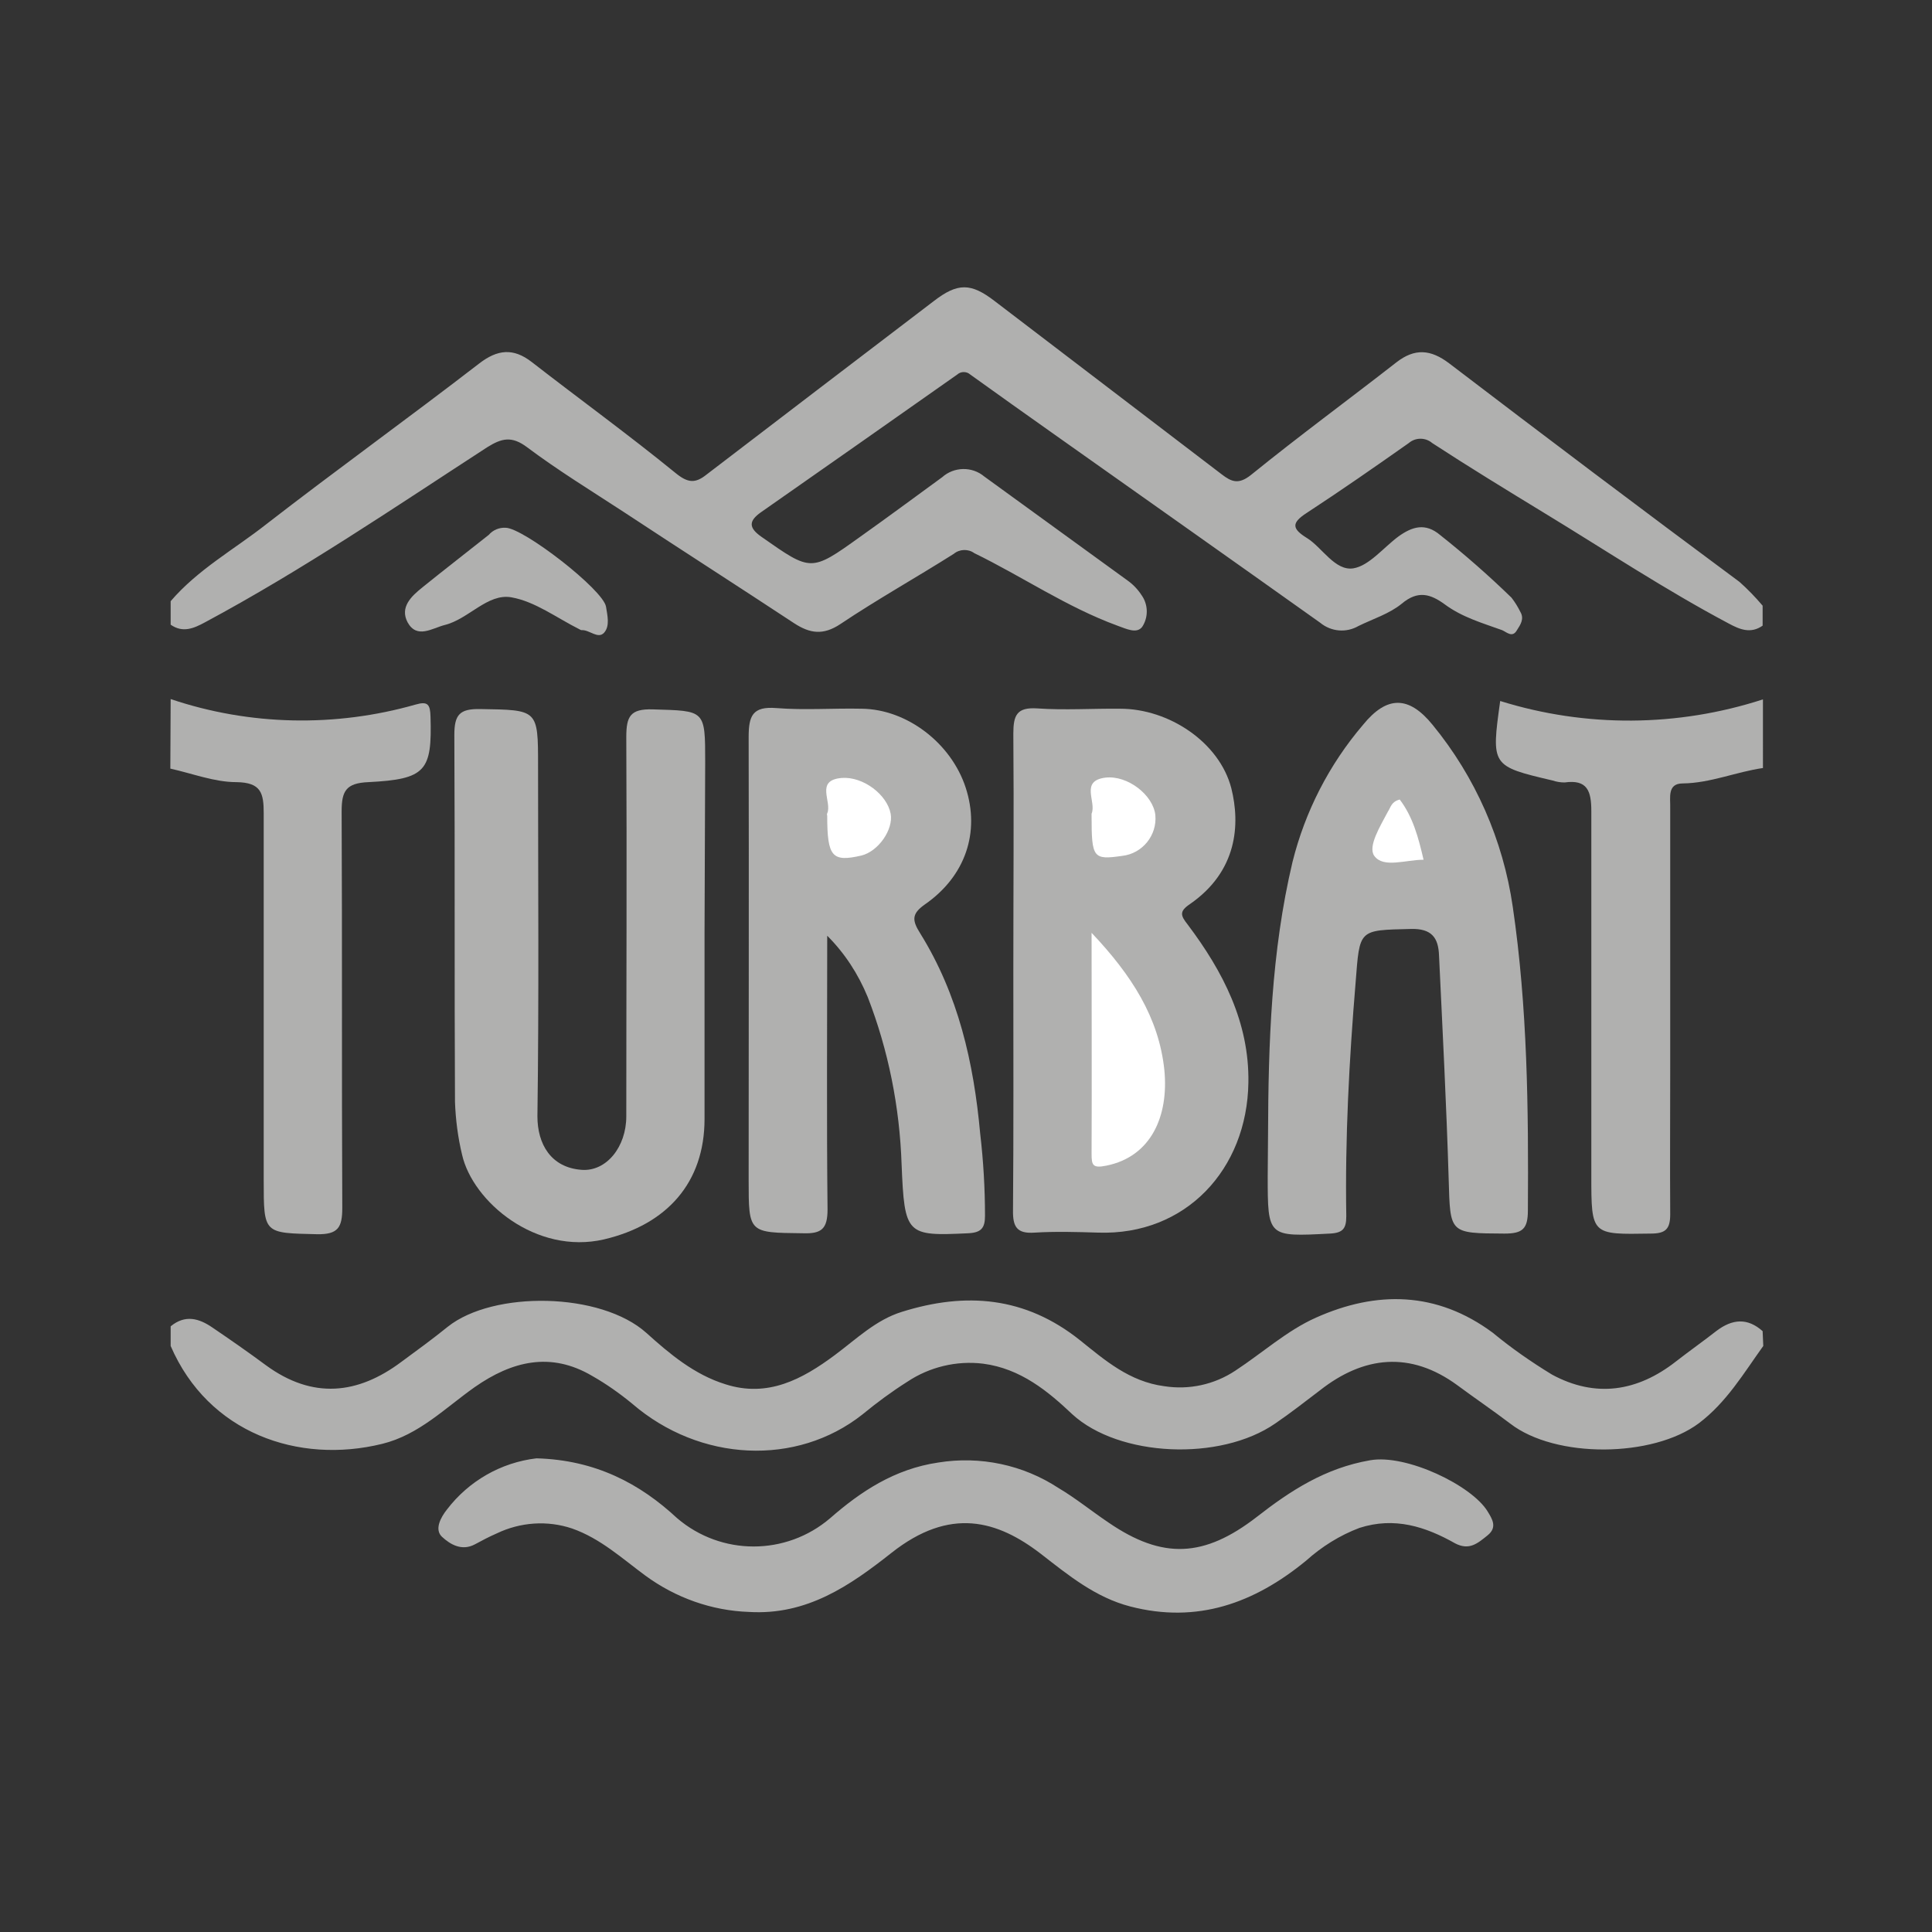
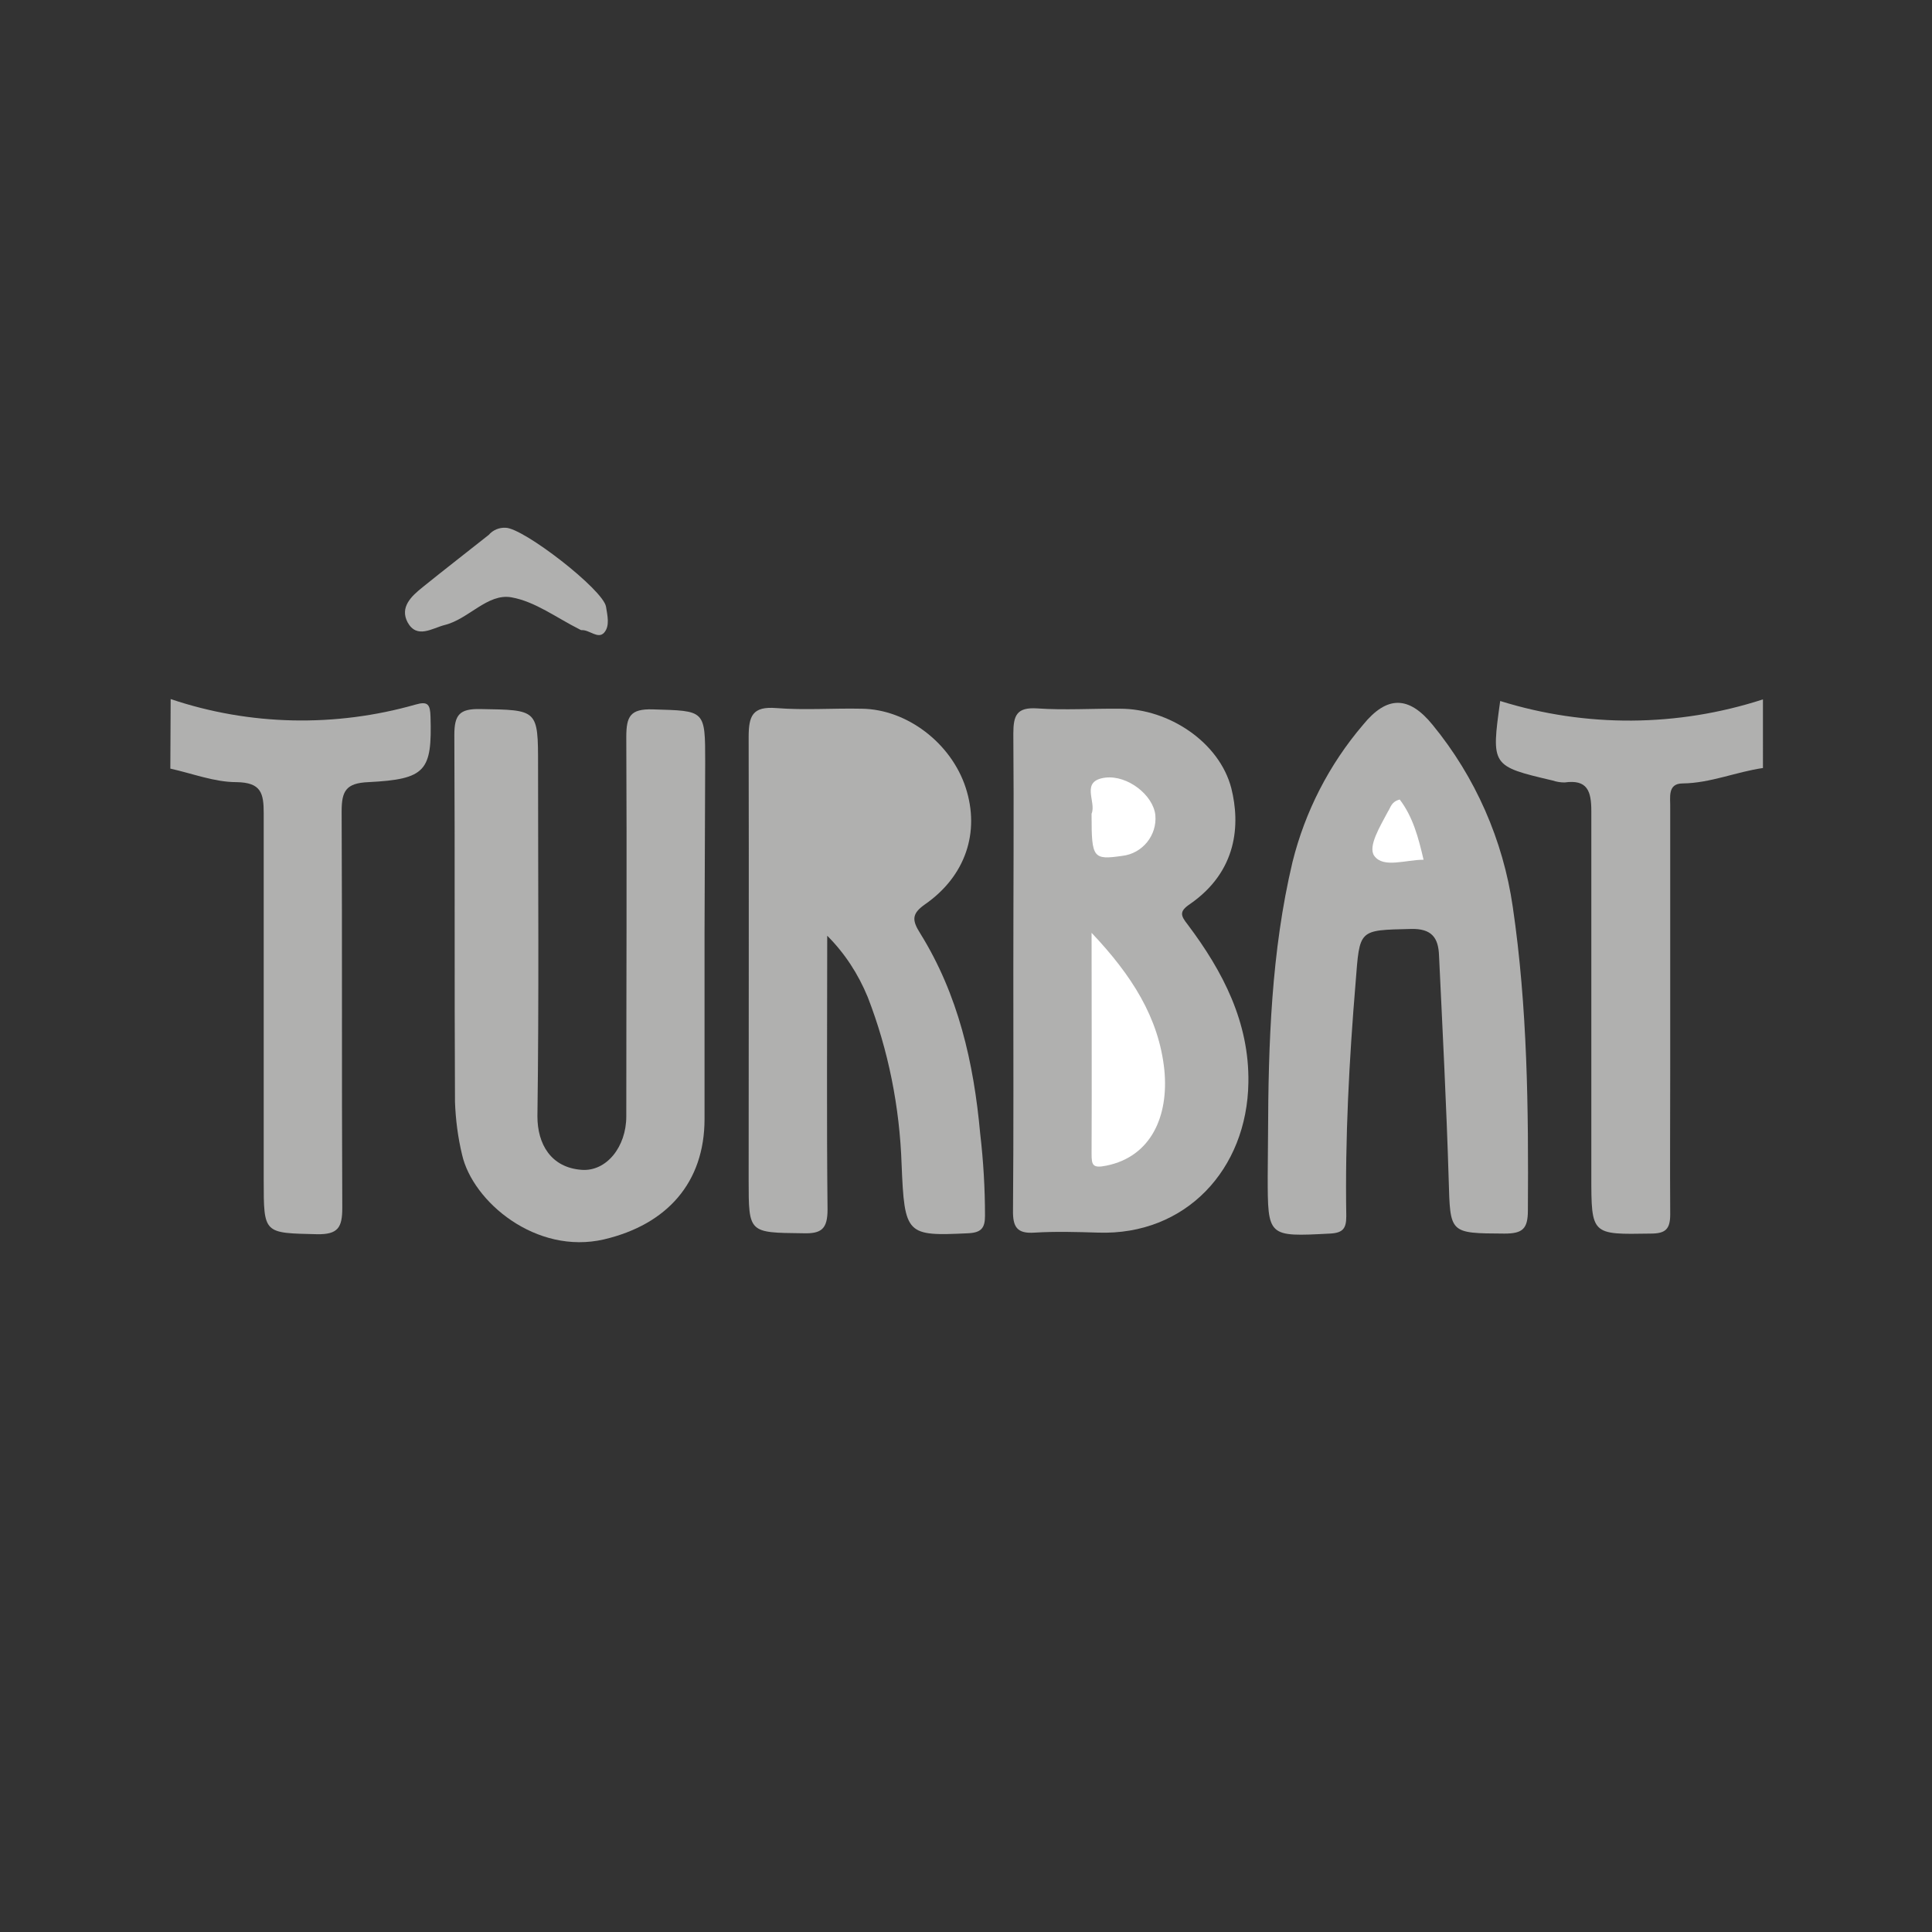
<svg xmlns="http://www.w3.org/2000/svg" version="1.1" id="Warstwa_1" x="0px" y="0px" width="600px" height="600px" viewBox="0 0 600 600" style="enable-background:new 0 0 600 600;" xml:space="preserve">
  <rect x="0" y="0" width="600" height="600" fill="#333333" stroke="none" />
  <style type="text/css">
	.st0{fill:#B0B0AF;}
	.st1{fill:#FFFFFF;}
</style>
  <g>
-     <path class="st0" d="M53,186.7c8.5-9.9,19.8-16.1,29.7-23.9c21.8-16.9,44.2-33,66.1-49.9c5.7-4.4,10.6-4.9,16.3-0.5   c14.8,11.5,30.1,22.6,44.7,34.5c3.8,3.1,6.1,3.3,9.6,0.5c23.5-18,47-35.9,70.6-53.9c7.4-5.7,11.5-5.7,18.9,0   c23.5,17.9,47,35.9,70.5,53.8c3,2.3,5.2,3.3,9.1,0.2c14.8-12,30.2-23.3,45.2-35c5.7-4.4,10.6-4,16.3,0.3c30,22.9,60,45.5,90.2,67.9   c2.6,2.3,5,4.8,7.2,7.4v6.2c-3.7,2.6-7.1,1.2-10.6-0.7c-19.6-10.4-38-22.6-56.9-34.1c-11.8-7.2-23.6-14.4-35.1-21.9   c-2.1-1.8-5.2-1.8-7.3,0c-10.5,7.4-21,14.7-31.7,21.7c-4.8,3.1-4.6,4.9,0.1,7.8c4.7,2.9,8.7,10.3,14.4,9.4c4.9-0.8,9.3-6.4,14-9.9   c4.2-3,8.3-4.4,13-0.4c7.7,6.1,15.1,12.6,22.1,19.4c1.1,1.4,2,2.9,2.8,4.5c1.2,2.1,0,3.9-1.1,5.6c-1.4,2.5-3.2,0.6-4.6,0   c-6.1-2.2-12.4-4-17.8-8c-4.4-3.2-8.3-4.5-13.4-0.2c-3.8,3.1-8.9,4.7-13.4,6.9c-3.8,2.2-8.5,1.8-11.9-1   c-27.4-19.5-54.9-38.9-82.3-58.3c-8.8-6.2-17.6-12.5-26.4-18.8c-1.1-1-2.9-1-4,0c-20.3,14.3-40.7,28.6-61,42.8   c-3.8,2.7-3.9,4.8,0.3,7.7c15.3,10.7,15.2,10.9,30.4,0c8.6-6.1,17.1-12.4,25.6-18.6c3.7-3.3,9.3-3.4,13.1-0.2   c14.8,10.8,29.7,21.5,44.5,32.3c1.7,1.2,3.2,2.8,4.3,4.5c2.1,2.9,2.2,6.9,0.2,9.9c-1.7,2.2-4.9,0.6-7.7-0.4   c-15.8-5.8-29.6-15.3-44.4-22.5c-1.9-1.4-4.6-1.3-6.4,0.2c-11.7,7.4-23.7,14.1-35.2,21.8c-5.4,3.6-9.5,2.9-14.3-0.2   c-17.6-11.6-35.4-23-53-34.6c-10.1-6.6-20.4-12.9-30-20.1c-4.8-3.6-7.9-2.8-12.4,0c-28.8,18.7-57.3,38.1-87.7,54.4   c-3.5,1.9-6.9,3.3-10.6,0.7L53,186.7z" />
-     <path class="st0" d="M547.6,418c-6.1,8.5-11.4,17.5-20,24c-14.3,10.7-44.5,11-58.6,0.1c-5.4-4.1-11-7.9-16.4-11.9   c-14.6-10.7-29.1-9.1-42.7,1.6c-4.6,3.5-9.2,7.1-13.9,10.3c-17.1,11.8-48.5,10.4-63-2.9c-7.4-7-16-14.2-27.7-15.7   c-8.2-1-16.6,1-23.5,5.6c-4.9,3.1-9.5,6.5-14,10.2c-20.4,16.1-50.4,14.8-71.5-3.4c-3.9-3.2-8-6.1-12.4-8.6   c-12.9-7.6-24.9-4.6-36.5,3.5c-9.2,6.5-17.3,14.8-28.7,17.6c-26,6.4-54-3.3-65.7-30.4v-6.1c4.5-3.7,8.8-2.5,13,0.4   c5.6,3.8,11.2,7.7,16.6,11.7c14.5,10.6,28.5,9.1,42.1-1.1c4.9-3.6,9.7-7.1,14.4-10.9c14.1-11.2,47.5-10.8,61.7,2   c7.1,6.4,14.8,12.9,24.5,15.9c13.1,4.2,23.8-1.5,34-9.1c6.6-4.9,12.7-10.9,20.8-13.4c19.8-6.2,38.3-4.8,55.4,8.9   c7.6,6.1,15.3,12.8,26.1,14.2c7.7,1.2,15.5-0.5,22-4.8c8.4-5.5,16.1-12.5,25.1-16.5c18.8-8.4,37.5-8.2,54.9,4.7   c5.8,4.8,12,9.1,18.4,13c13.5,7.3,26.5,5.3,38.5-4.1c4.1-3.2,8.5-6.3,12.6-9.5c4.9-3.7,9.6-4.1,14.3,0.1L547.6,418z" />
    <path class="st0" d="M547.6,238.5c-8.4,1.2-16.4,4.7-25,4.8c-4.9,0-3.8,4.5-3.9,7.6c0,26.9,0,53.7,0,80.6c0,15.2-0.1,30.4,0,45.6   c0,4.7-1.5,6-6.1,6c-18.4,0.3-18.4,0.5-18.4-18c0-37.7,0-75.5,0-113.2c0-6.2-1.2-9.9-8.3-8.9c-1.3,0-2.5-0.2-3.7-0.6   c-19.1-4.5-19.1-4.5-16.3-24.7c26.6,8.3,55.1,8.1,81.6-0.5V238.5z" />
    <path class="st0" d="M53,217.1c24.6,8.3,51.2,8.8,76.1,1.7c3.8-1.1,4.5,0,4.6,3.8c0.5,16.8-1.4,19.4-19.3,20.3   c-7,0.3-8.3,2.8-8.3,9.1c0.2,41,0,82.1,0.2,123.1c0,6.1-1.3,8.3-7.8,8.2c-16.6-0.4-16.6,0-16.6-16.7c0-38,0-76,0-114   c0-6.3-0.8-9.6-8.5-9.7c-6.8,0-13.7-2.7-20.5-4.2L53,217.1z" />
    <path class="st0" d="M314.7,301.6c0-24.6,0.2-49.2,0-73.8c0-5.7,1.1-8.2,7.4-7.8c8.6,0.6,17.3,0,25.8,0.1   c15.1,0,30.8,10.4,34.5,24.7c2.8,11.2,1.9,25.8-12.9,36c-3.4,2.3-2.8,3.6-0.6,6.4c10.9,14.5,19.1,30.3,18.8,49   c-0.4,27-19.5,47.5-46.6,46.6c-6.6-0.2-13.2-0.4-19.8,0c-5.5,0.4-6.8-1.8-6.7-7C314.8,351.3,314.7,326.4,314.7,301.6z" />
    <path class="st0" d="M256.9,290.6c0,29.3-0.2,57.1,0.1,85c0,6.1-1.9,7.6-7.7,7.4c-16.8-0.2-16.8,0-16.8-16.5   c0-45.9,0.1-91.7,0-137.6c0-6.6,1.2-9.6,8.6-9c8.8,0.7,17.7,0,26.6,0.2c14,0.2,27.7,10.7,32.2,24.5c4.5,13.8,0,27.5-12.7,36.3   c-4.1,2.9-4,4.9-1.4,9c11.8,19,16.6,40.1,18.6,62.1c1,8.5,1.5,17.1,1.5,25.6c0,3.8-1.2,5.2-5.2,5.4c-19.2,0.9-19.8,0.6-20.7-21.4   c-0.6-17.8-4.1-35.4-10.5-51.9C266.5,302.4,262.3,296,256.9,290.6z" />
    <path class="st0" d="M218.8,289.6v57.9c0,19.8-11.7,32.8-31.2,37.4c-21.1,4.9-40.8-11.7-44.1-26.3c-1.3-5.4-2-10.9-2.2-16.4   c-0.2-38,0-76-0.2-114c0-6.3,1.7-8.1,8-8c18,0.3,18,0,18,17.7c0,36.2,0.3,72.5-0.2,108.8c0,8.6,4.2,15.9,13.7,16.6   c7.7,0.6,13.9-7.1,13.9-16.6c0-39.3,0.2-78.6,0-117.8c0-6.4,1.2-8.8,8.2-8.6c16.3,0.5,16.3,0,16.3,16.4L218.8,289.6z" />
    <path class="st0" d="M393.8,352.4c0.1-28.4,1-56.9,7.6-84.7c3.9-15.7,11.4-30.3,21.9-42.6c7.4-9.1,14.2-9.1,21.6,0   c13.3,16.2,21.9,35.8,24.9,56.5c4.6,31.3,4.9,62.8,4.7,94.3c0,5.8-1.7,7.2-7.3,7.2c-17.2-0.1-16.8,0-17.3-16.9   c-0.7-23.2-1.9-46.3-3-69.5c-0.2-5.5-2.3-8.4-8.8-8.2c-16.3,0.4-15.8,0-17.1,16.6c-2,24.1-3.3,48.3-2.9,72.6c0,3.8-1,5.2-5.1,5.4   c-19.3,1-19.3,1.1-19.3-17.9L393.8,352.4z" />
    <path class="st0" d="M157,163.9c5.5,0,30.3,19.2,31.2,24.5c0.4,2.6,1.3,6-0.6,8.1c-1.9,2.1-4.6-1-7-0.8c-0.2,0-0.5-0.2-0.7-0.3   c-7-3.5-13.7-8.6-21.1-9.9c-7.4-1.3-13.3,6.8-20.7,8.6c-3.9,1-8.6,4.4-11.5-0.8c-2.5-4.7,1.1-8.1,4.6-10.9   c6.8-5.5,13.8-10.9,20.6-16.3C153.1,164.6,155,163.8,157,163.9z" />
-     <path class="st0" d="M166.6,452.9c18.4,0.5,32.2,7.9,43.7,18.6c13.7,11.7,33.8,11.7,47.5,0c9.5-8.3,20-15.3,33.6-17.3   c13-2.1,26.3,0.7,37.3,7.9c5.4,3.2,10.3,7.2,15.5,10.7c16.9,11.6,29.8,10.9,46.1-1.7c10.5-8.2,21.3-15.2,35.2-17.6   c11.2-2,31.6,7.8,36.5,15.9c1.4,2.3,3.1,4.9,0,7.4s-5.7,4.8-10.1,2.5c-9.2-5.2-18.8-8.3-29.7-4.8c-6.1,2.3-11.7,5.8-16.6,10.2   c-16.1,13.2-33.8,19.6-54.6,14.2c-10.8-2.8-19.2-9.7-27.7-16.3c-13.5-10.4-28.2-14.8-46.5-0.3c-12.8,10.1-26.2,19.4-44.2,18.3   c-11.6-0.4-22.8-4.4-32.2-11.3c-7.2-5.3-13.9-11.5-22.7-14.6c-7.7-2.6-16.1-2-23.4,1.5c-2.3,1-4.6,2.2-6.8,3.4   c-4.1,2.2-7.7,0-10.2-2.3c-2.5-2.3-0.4-6.1,1.5-8.5C145.6,459.9,155.6,454.2,166.6,452.9z" />
    <path class="st1" d="M339,289.7c12.4,13.1,20.9,26.3,22.6,42.6c1.4,14.3-4.1,26.9-18,29.7c-4.3,0.9-4.6-0.2-4.6-3.7   C339.1,336.1,339,313.8,339,289.7z" />
    <path class="st1" d="M339,253.4c0-0.2,0-0.5,0-0.7c1.6-3.7-3.7-10.2,4.3-11.2c6.9-0.8,14.8,5.4,15.5,11.6c0.6,6.3-4,12-10.3,12.7   C339.5,267.1,339,266.5,339,253.4z" />
-     <path class="st1" d="M256.9,253.3c-0.1-0.2-0.1-0.5,0-0.7c1.6-3.6-3.9-10.3,4.5-11c6.7-0.5,14.1,5.2,15.2,11.1   c0.9,4.9-3.8,11.7-9.1,13C258.4,267.8,256.9,266.1,256.9,253.3z" />
    <path class="st1" d="M434.7,248.3c4.1,5.4,5.8,11.8,7.4,18.7c-5.6,0-12.5,2.7-15.3-1.2c-2.1-2.9,1.9-9.3,4.2-13.7   C431.9,250.8,432,249,434.7,248.3z" />
  </g>
</svg>